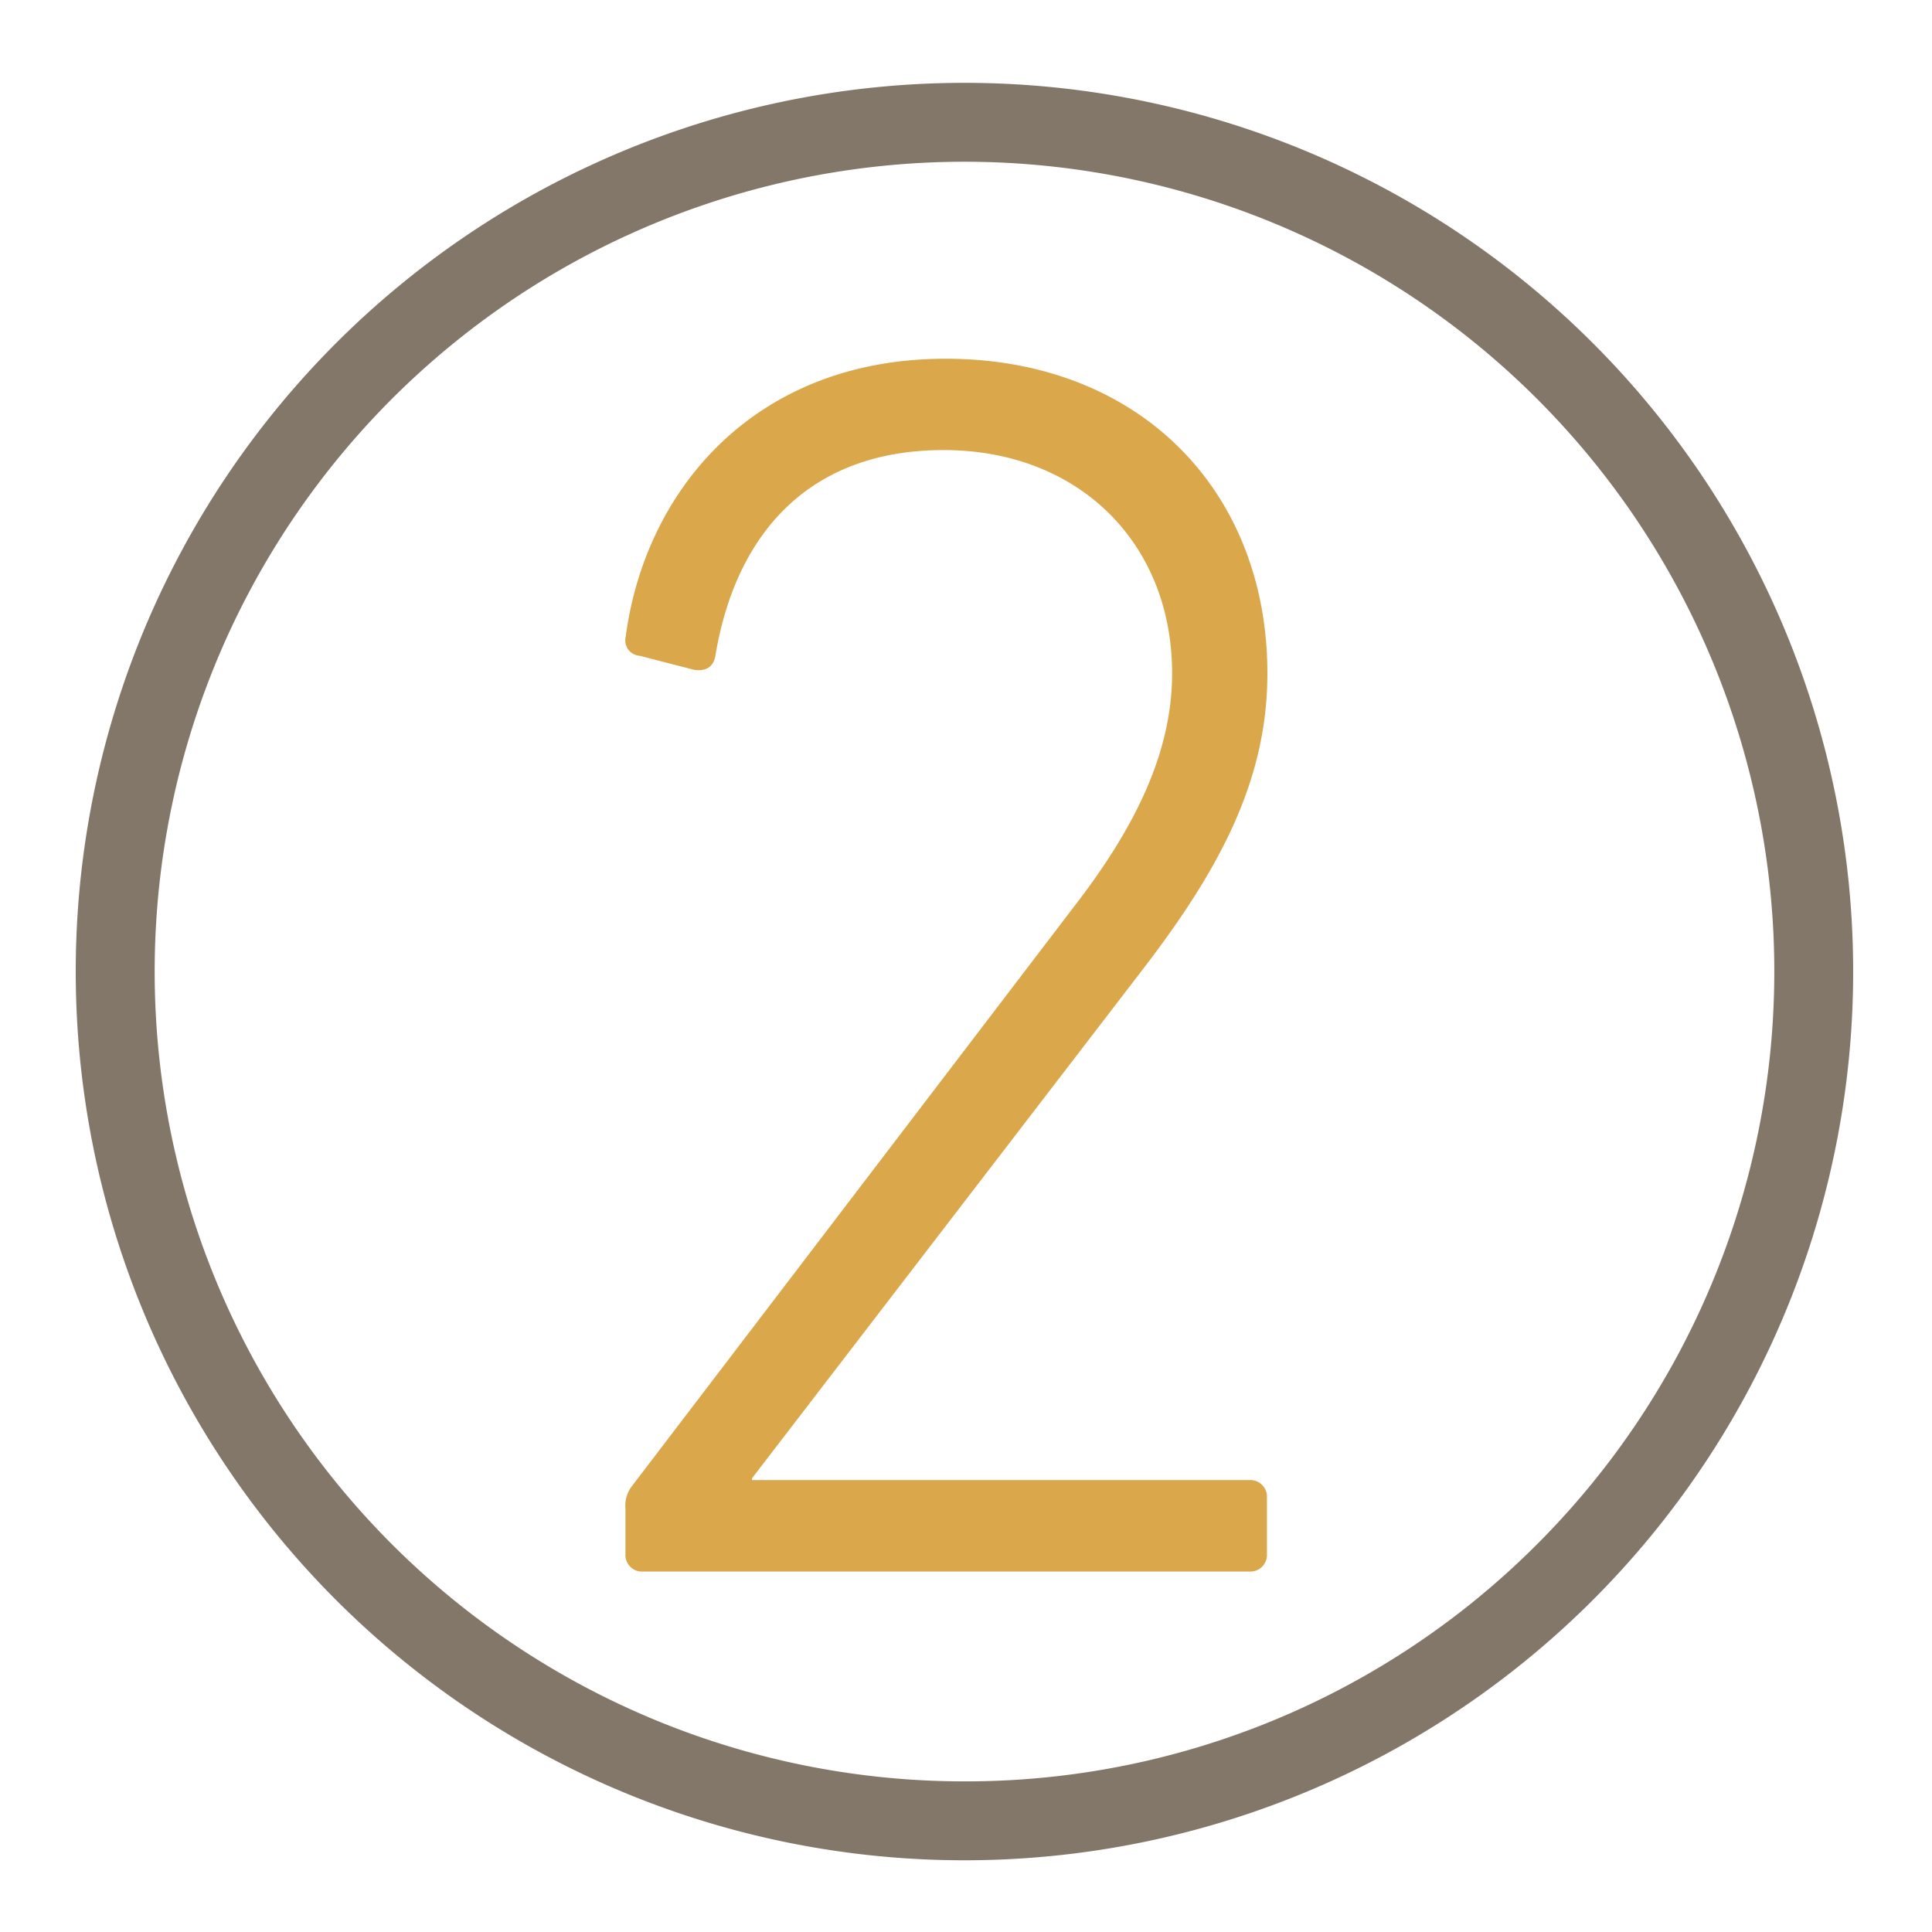
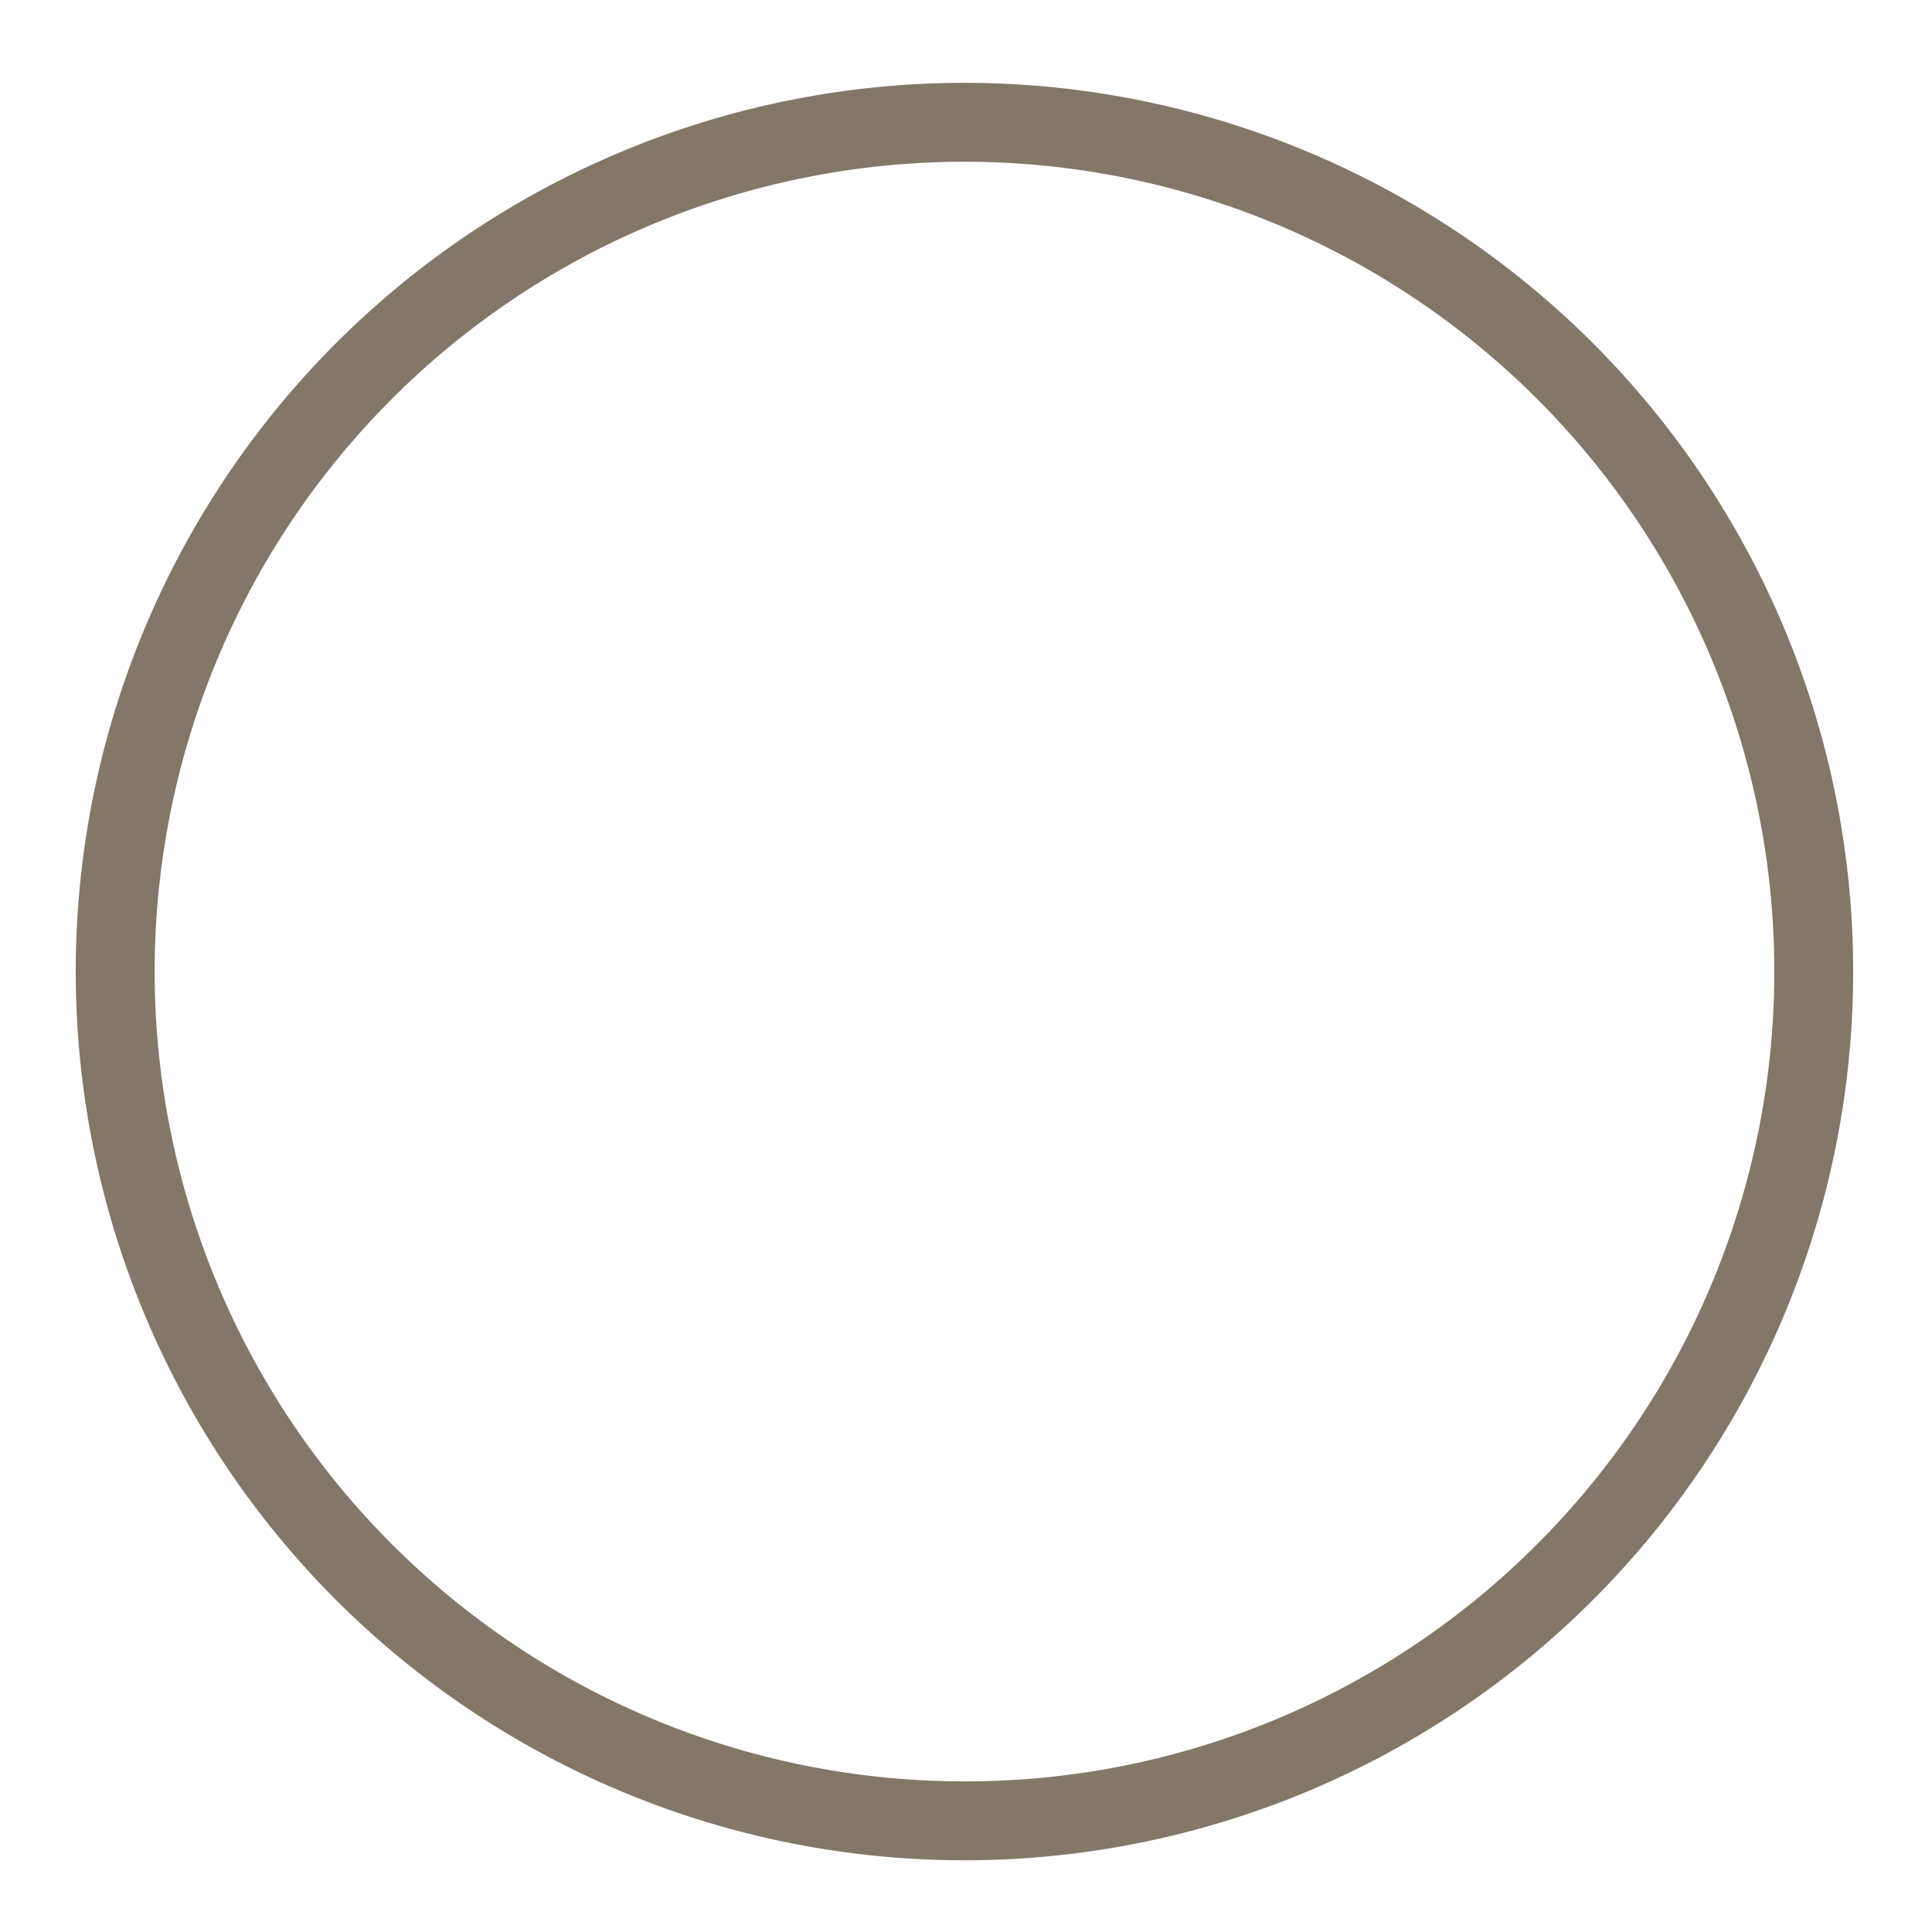
<svg xmlns="http://www.w3.org/2000/svg" id="Layer_1" data-name="Layer 1" viewBox="0 0 250 250">
  <defs>
    <style>.cls-1{fill:#daa84b;}.cls-2{fill:#83776a;}</style>
  </defs>
  <title>gene-aware-2</title>
-   <path class="cls-1" d="M80.93,201.08a2.15,2.15,0,0,0,2.27,2.28h78.47a2.15,2.15,0,0,0,2.27-2.28V193.8a2.15,2.15,0,0,0-2.27-2.28H97.31v-.23l51-66.42C158,112.15,164,100.78,164,87.13c0-23.65-16.6-40.71-41.63-40.71-24.79,0-38.9,17.06-41.4,35.94a2,2,0,0,0,1.82,2.5l7.05,1.82c1.59.23,2.5-.46,2.73-1.82C95.26,68.7,105,58.24,122.1,58.24c17.51,0,29.57,12.06,29.57,28.89,0,10.46-5,20.25-12.74,30.25L81.84,192.21a4.19,4.19,0,0,0-.91,3Z" />
  <path class="cls-2" d="M124.8,235.62v5.1a115,115,0,1,0-115-115,115,115,0,0,0,115,115V230.51a104.79,104.79,0,1,1,74.1-30.69,104.44,104.44,0,0,1-74.1,30.69Z" />
</svg>